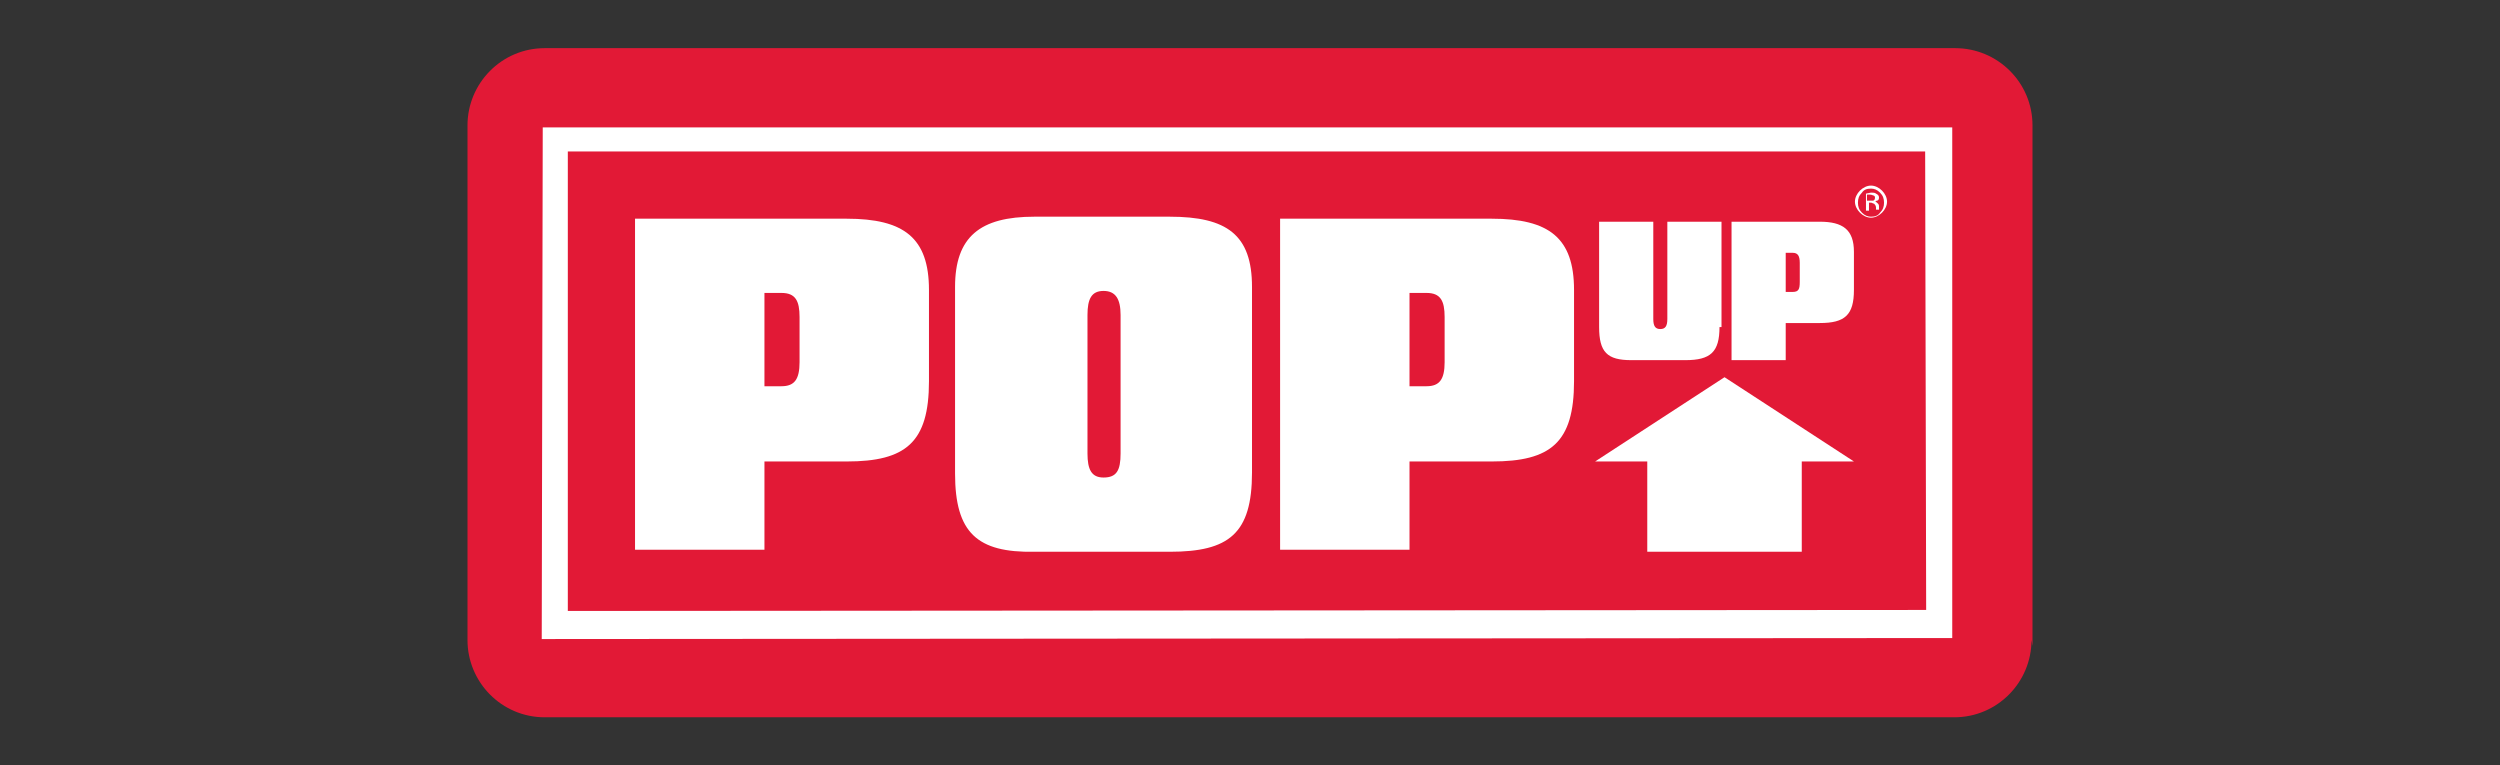
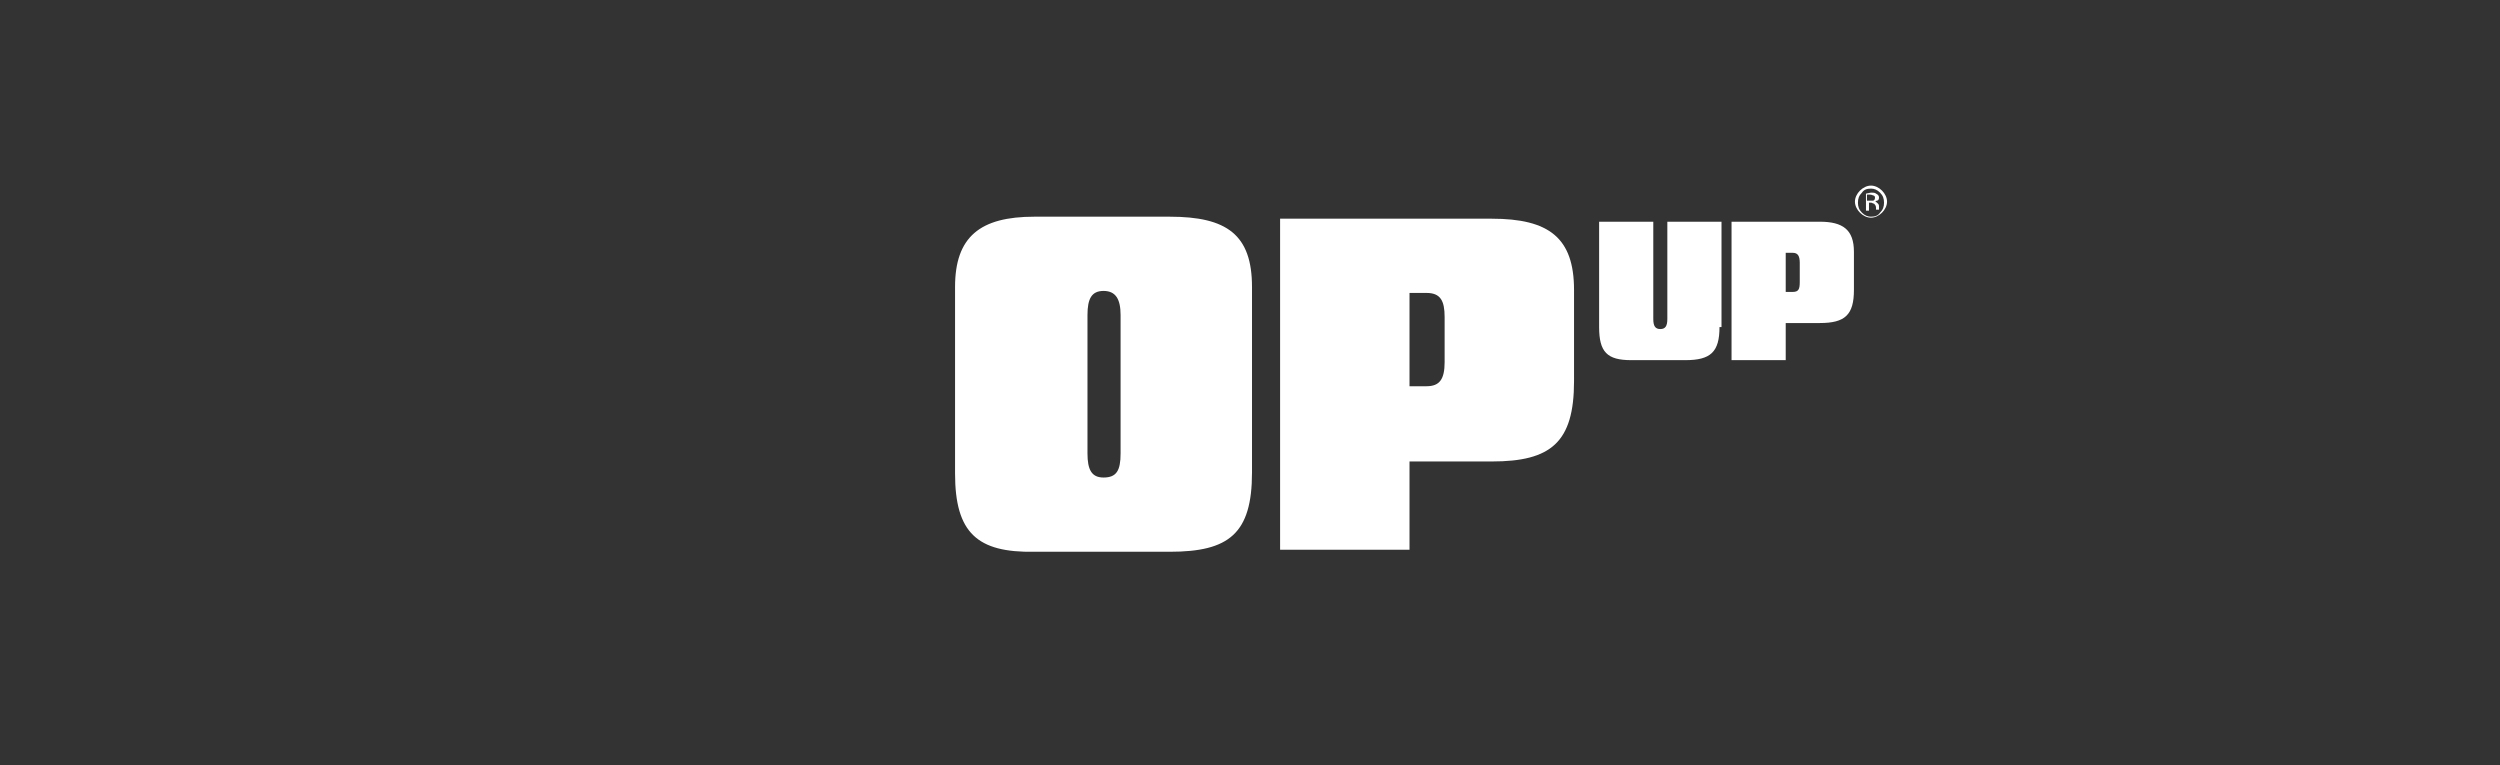
<svg xmlns="http://www.w3.org/2000/svg" version="1.1" id="Layer_1" x="0px" y="0px" viewBox="0 0 249.2 76.3" style="enable-background:new 0 0 249.2 76.3;" xml:space="preserve">
  <rect x="0" y="0" width="249.2" height="76.3" fill="#333333" stroke="none" />
  <style type="text/css">
	.st0{fill:#E21936;}
	.st1{fill:#FFFFFF;}
</style>
  <g>
    <g>
      <g fill="#E21936">
-         <path d="M202.5,63.8c0,4.2-3.4,7.7-7.7,7.7H54.3c-4.3,0-7.7-3.5-7.7-7.7V12.5c0-4.2,3.4-7.7,7.7-7.7h140.6     c4.2,0,7.7,3.4,7.7,7.7v51.9" />
-       </g>
+         </g>
      <g fill="#FFFFFF">
-         <path d="M76.2,29.2v9.3h1.7c1.3,0,1.8-0.7,1.8-2.4v-4.5c0-1.6-0.4-2.4-1.8-2.4C77.9,29.2,76.2,29.2,76.2,29.2z      M63.3,21.8h21.1c5.7,0,8.2,1.9,8.2,7.1V38c0,6.1-2.3,8-8.2,8h-8.2v8.8H63.3V21.8z" />
        <path d="M108.4,45.2c0,1.6,0.4,2.4,1.6,2.4c1.3,0,1.7-0.7,1.7-2.4V31.4c0-1.6-0.5-2.4-1.7-2.4     c-1.2,0-1.6,0.8-1.6,2.4V45.2z M95.2,47.2V28.6c0-5,2.5-7,7.9-7h13.5c5.7,0,8.2,1.8,8.2,7v18.5c0,6.1-2.3,7.9-8.2,7.9h-13.5     C97.4,55.1,95.2,53.1,95.2,47.2" />
        <path d="M140.5,29.2v9.3h1.7c1.3,0,1.8-0.7,1.8-2.4v-4.5c0-1.6-0.4-2.4-1.8-2.4C142.2,29.2,140.5,29.2,140.5,29.2z      M127.6,21.8h21.1c5.7,0,8.2,1.9,8.2,7.1V38c0,6.1-2.3,8-8.2,8h-8.2v8.8h-12.9V21.8z" />
        <path d="M171.4,32.6c0,2.5-0.9,3.3-3.4,3.3h-5.4c-2.4,0-3.2-0.8-3.2-3.3V22.1h5.4v9.7c0,0.7,0.2,1,0.7,1     s0.7-0.3,0.7-1v-9.7h5.4v10.5H171.4z" />
        <path d="M178,25.2v3.9h0.7c0.6,0,0.7-0.3,0.7-1v-1.9c0-0.7-0.2-1-0.7-1H178z M172.6,22.1h8.8c2.3,0,3.4,0.8,3.4,3     v3.8c0,2.5-0.9,3.3-3.4,3.3H178v3.7h-5.4V22.1z" />
      </g>
-       <polygon points="171.9,37.6 159,46 164.2,46 164.2,55 179.6,55 179.6,46 184.8,46   " fill="#ffffff" />
      <g fill="#ffffff">
        <path d="M186.8,19.5c-0.1,0-0.2-0.1-0.4-0.1h-0.3V20h0.3c0.1,0,0.2,0,0.3,0s0.2-0.1,0.2-0.3     C186.9,19.6,186.9,19.6,186.8,19.5 M186.5,19.2c0.2,0,0.4,0,0.5,0.1c0.2,0.1,0.3,0.2,0.3,0.4c0,0.2-0.1,0.3-0.2,0.3     c-0.1,0-0.1,0.1-0.2,0.1c0.1,0,0.2,0.1,0.3,0.2s0.1,0.2,0.1,0.3v0.1v0.1v0.1l0,0H187l0,0l0,0v-0.1v-0.1c0-0.2-0.1-0.3-0.2-0.4     c-0.1,0-0.2-0.1-0.3-0.1h-0.2V21H186v-1.7L186.5,19.2L186.5,19.2z M185.6,19.2c-0.3,0.3-0.4,0.6-0.4,1s0.1,0.7,0.4,1     s0.6,0.4,0.9,0.4c0.4,0,0.7-0.1,0.9-0.4c0.3-0.3,0.4-0.6,0.4-1s-0.1-0.7-0.4-1c-0.3-0.3-0.6-0.4-0.9-0.4     C186.1,18.8,185.8,18.9,185.6,19.2 M187.6,21.2c-0.3,0.3-0.7,0.5-1.1,0.5c-0.4,0-0.8-0.2-1.1-0.5c-0.3-0.3-0.5-0.7-0.5-1.1     s0.2-0.8,0.5-1.1c0.3-0.3,0.7-0.5,1.1-0.5c0.4,0,0.8,0.2,1.1,0.5c0.3,0.3,0.5,0.7,0.5,1.1S187.9,20.9,187.6,21.2" />
-         <path d="M56.6,60.9c0-2.2,0-43.6,0-45.8c2.3,0,133,0,135.3,0l0.1,45.7L56.6,60.9z M194.6,12.7H54.1l-0.1,51     l140.6-0.1V12.7z" />
      </g>
    </g>
  </g>
</svg>